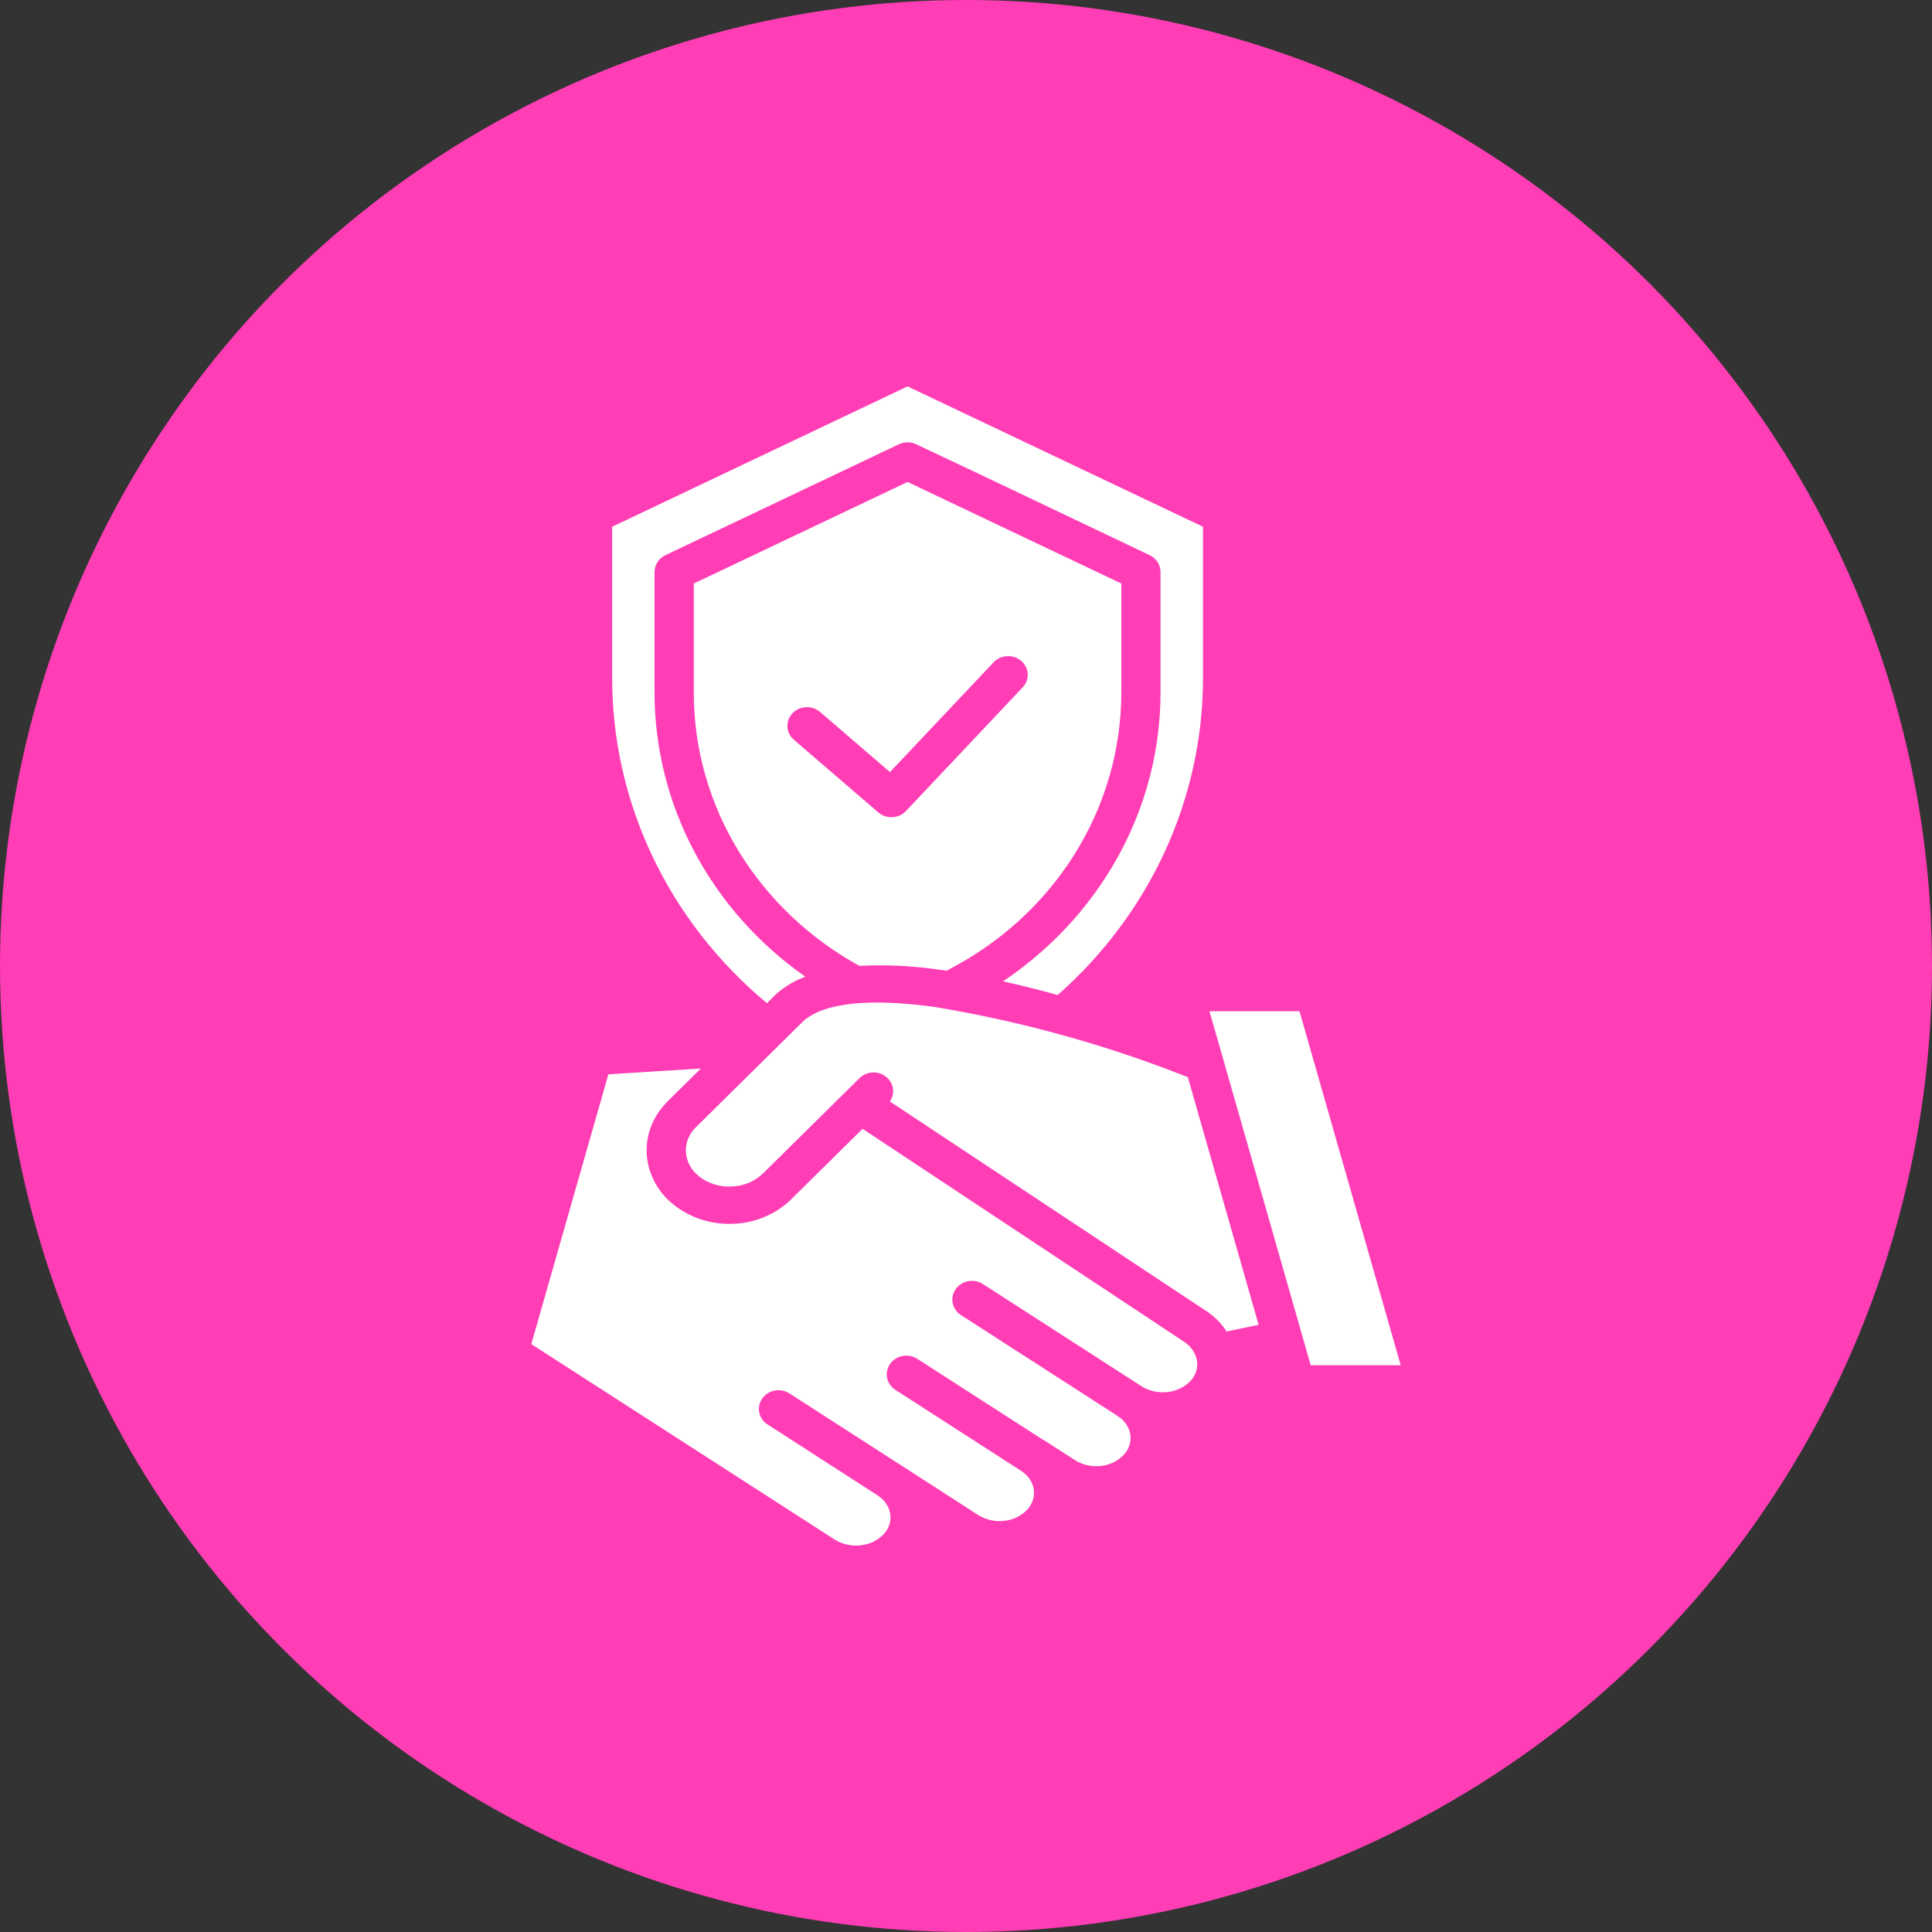
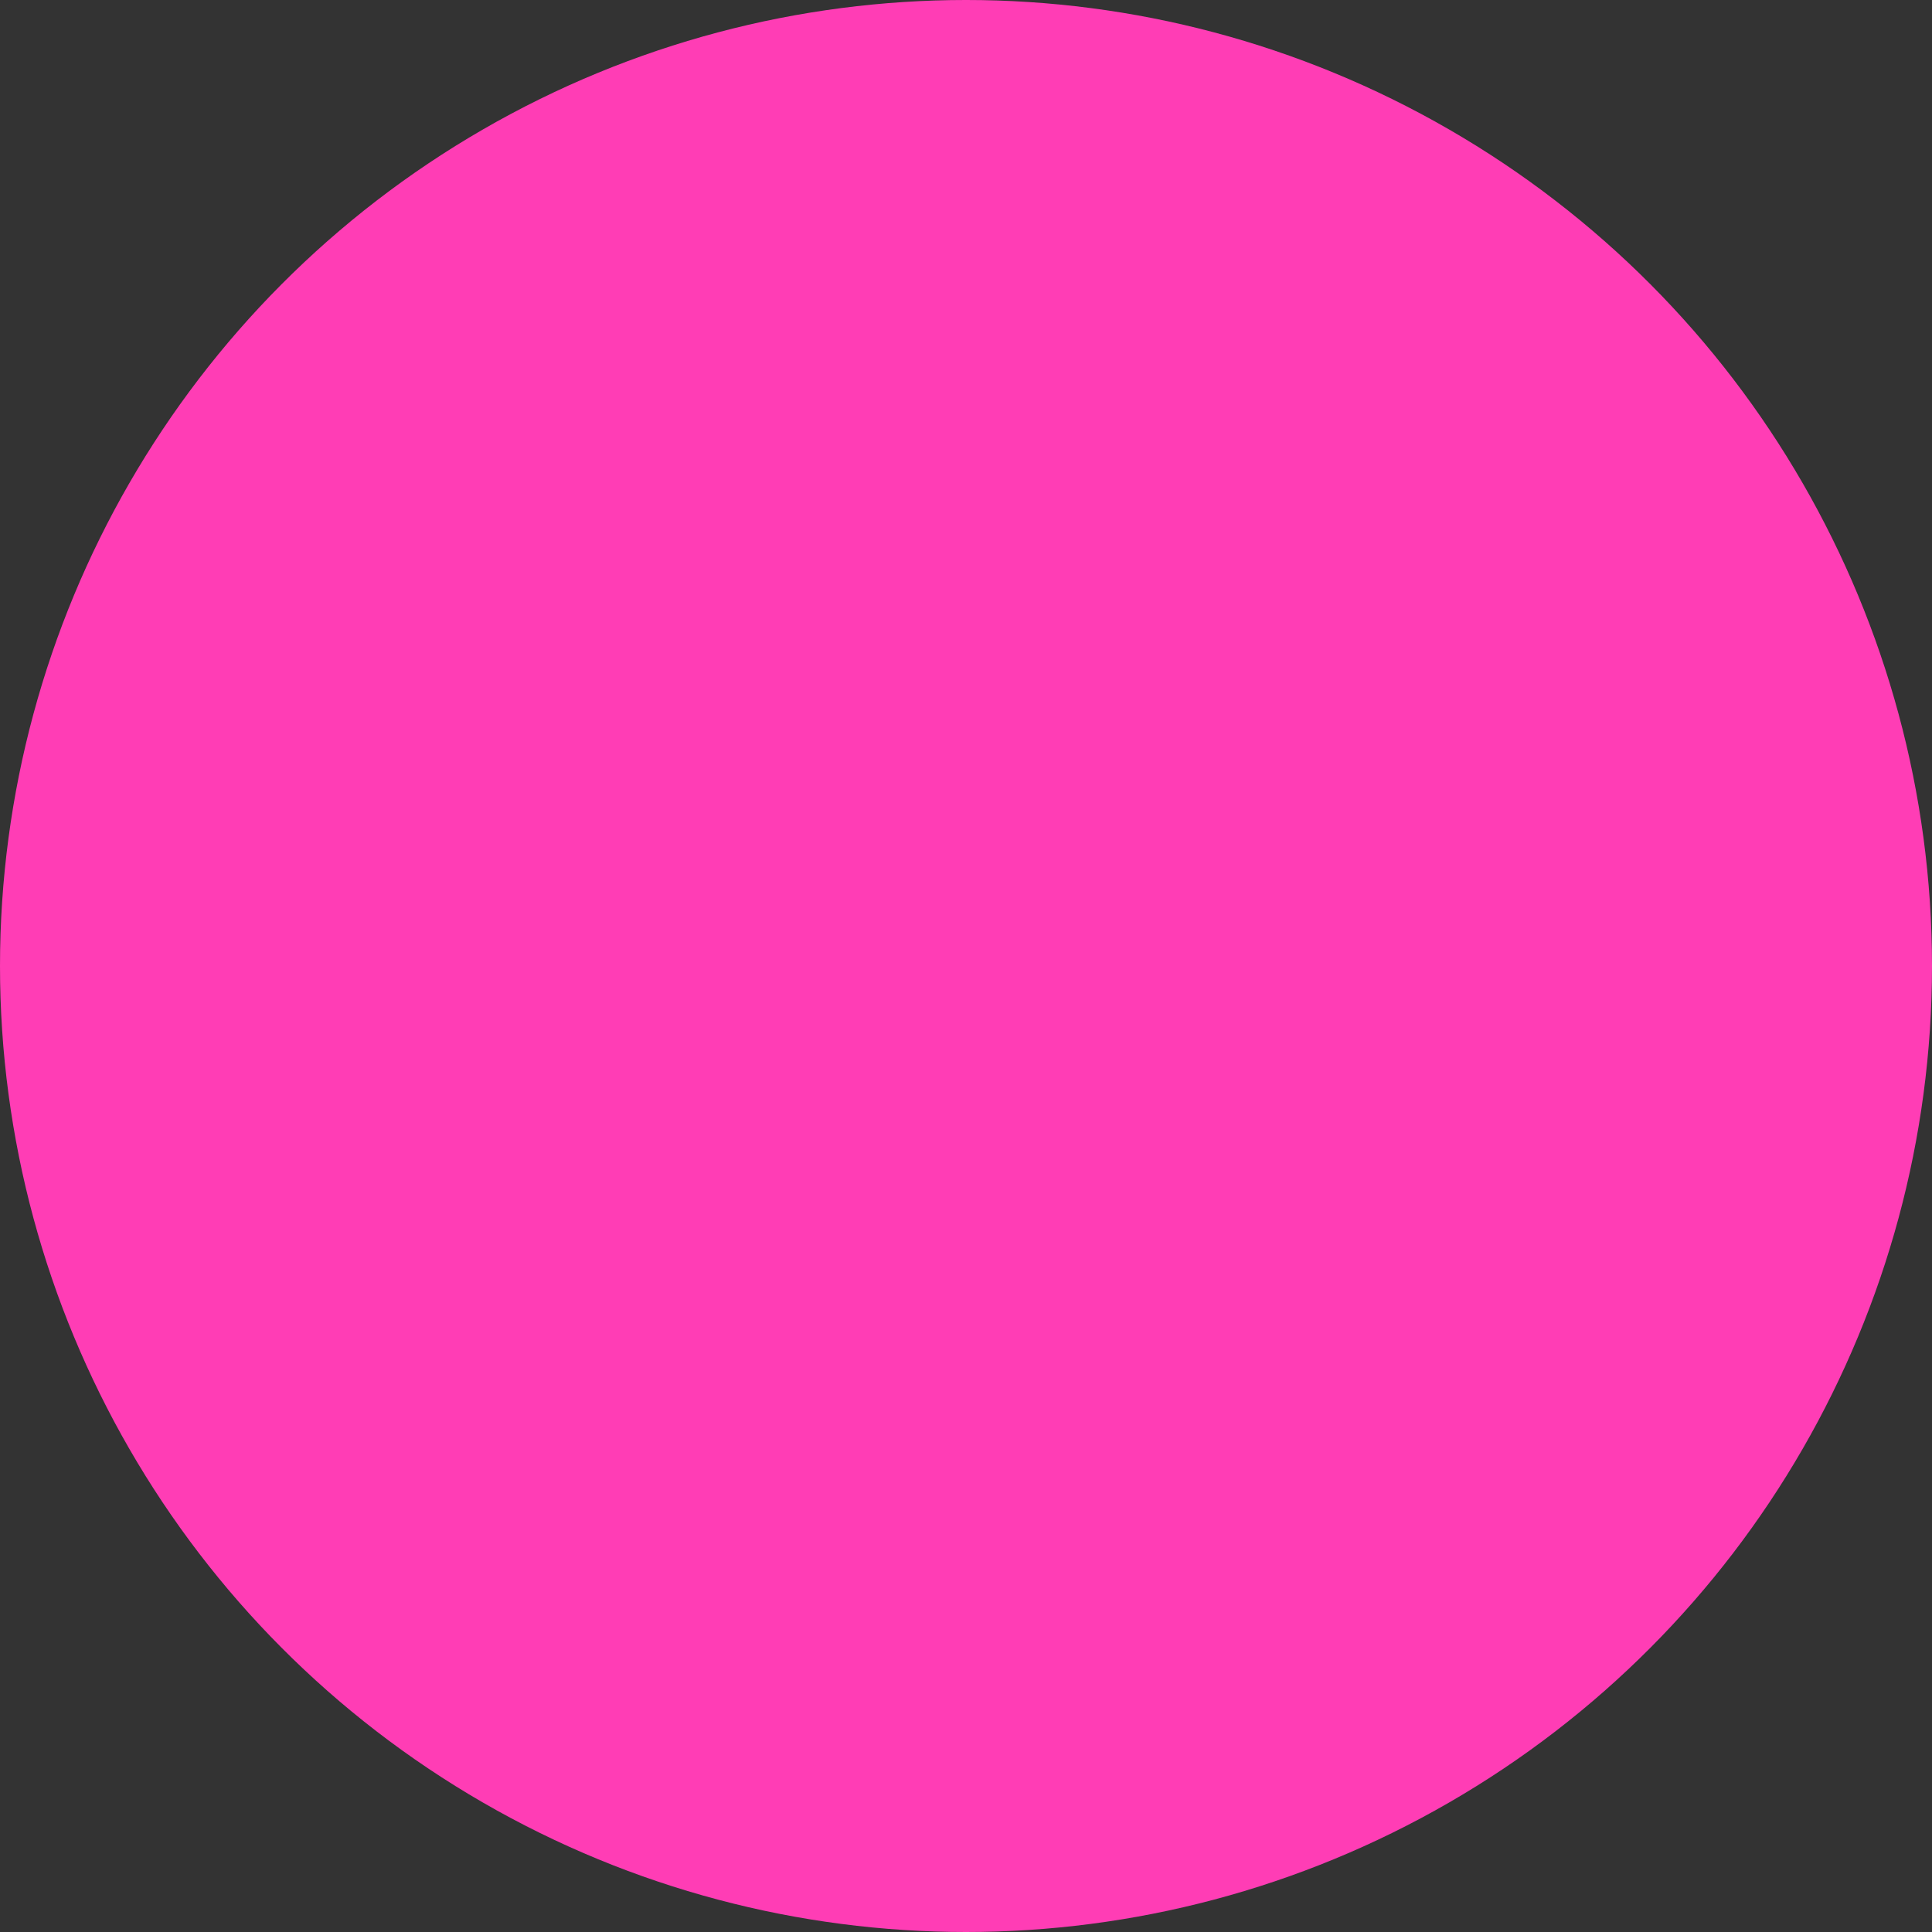
<svg xmlns="http://www.w3.org/2000/svg" width="80" height="80" viewBox="0 0 80 80" fill="none">
  <rect x="0" y="0" width="80" height="80" fill="#333333" stroke="none" />
  <circle cx="40" cy="40" r="40" fill="#FF3DB5" />
-   <path fill-rule="evenodd" clip-rule="evenodd" d="M35.717 46.742L32.752 49.671C32.131 50.272 31.297 50.629 30.415 50.672C29.534 50.724 28.663 50.465 27.97 49.943C27.877 49.872 27.798 49.807 27.735 49.748C27.178 49.243 26.838 48.558 26.782 47.827C26.731 47.099 26.972 46.379 27.454 45.813C27.526 45.728 27.592 45.652 27.653 45.595L29.019 44.245L25.192 44.484L22 55.656L34.561 63.749C34.887 63.953 35.28 64.037 35.666 63.985C36.036 63.943 36.376 63.769 36.616 63.499C36.642 63.469 36.665 63.44 36.684 63.412C36.84 63.196 36.903 62.932 36.861 62.673C36.811 62.401 36.658 62.157 36.432 61.986C36.398 61.959 36.364 61.935 36.329 61.913L35.239 61.211L31.782 58.983C31.603 58.869 31.48 58.691 31.439 58.489C31.398 58.287 31.442 58.078 31.562 57.908C31.683 57.737 31.869 57.62 32.08 57.58C32.292 57.541 32.511 57.584 32.689 57.698L35.565 59.551L36.147 59.925L37.238 60.629H37.242L40.505 62.734C40.831 62.939 41.224 63.023 41.611 62.971C41.98 62.929 42.319 62.755 42.56 62.484C42.659 62.371 42.733 62.239 42.775 62.097C42.817 61.954 42.827 61.805 42.805 61.659C42.755 61.387 42.603 61.143 42.376 60.972C42.343 60.947 42.311 60.924 42.28 60.903L37.077 57.552C36.898 57.437 36.775 57.259 36.734 57.057C36.693 56.855 36.737 56.646 36.858 56.476C36.978 56.305 37.165 56.187 37.376 56.148C37.587 56.109 37.806 56.152 37.985 56.267L43.187 59.617H43.191H43.195H43.199H43.202L44.506 60.457C44.83 60.663 45.222 60.749 45.608 60.699C45.977 60.657 46.316 60.484 46.557 60.213C46.583 60.182 46.606 60.154 46.625 60.126C46.781 59.91 46.844 59.646 46.802 59.387C46.752 59.115 46.599 58.871 46.372 58.7C46.338 58.673 46.303 58.647 46.269 58.626L39.792 54.455C39.614 54.34 39.49 54.162 39.449 53.96C39.408 53.758 39.452 53.549 39.573 53.379C39.693 53.208 39.879 53.09 40.091 53.051C40.302 53.012 40.521 53.054 40.699 53.169L47.266 57.4C47.592 57.604 47.985 57.688 48.371 57.636C48.741 57.594 49.08 57.421 49.321 57.15C49.353 57.113 49.372 57.089 49.38 57.078C49.541 56.861 49.607 56.592 49.562 56.329C49.508 56.049 49.349 55.798 49.114 55.623C49.071 55.59 49.041 55.57 49.024 55.556L35.717 46.742ZM50.791 55.135C50.619 54.865 50.399 54.624 50.142 54.425C50.093 54.386 50.027 54.339 49.944 54.284L36.846 45.609C36.959 45.449 37.004 45.254 36.973 45.063C36.942 44.872 36.837 44.699 36.679 44.578C36.521 44.457 36.322 44.397 36.12 44.409C35.918 44.422 35.728 44.506 35.588 44.646L31.584 48.6C31.249 48.92 30.8 49.109 30.326 49.129C29.843 49.161 29.363 49.023 28.98 48.739C28.948 48.715 28.908 48.68 28.86 48.636C28.595 48.397 28.432 48.072 28.404 47.725C28.38 47.383 28.492 47.044 28.719 46.777C28.741 46.751 28.775 46.714 28.822 46.67L33.281 42.266C34.178 41.491 36.089 41.34 38.684 41.693C42.287 42.289 45.809 43.265 49.186 44.604L52.117 54.858L50.791 55.134V55.135ZM53.886 55.18C53.898 55.213 53.908 55.246 53.916 55.28L53.92 55.3L54.273 56.531H58L53.81 41.873H50.081L50.642 43.826V43.831L53.888 55.183L53.886 55.18ZM46.431 24.162L37.58 19.957L28.729 24.162V28.666C28.724 30.995 29.375 33.283 30.613 35.29C31.818 37.242 33.531 38.862 35.585 39.995C36.696 39.939 37.811 39.993 38.911 40.155C39.003 40.168 39.096 40.181 39.191 40.195C41.38 39.081 43.209 37.419 44.485 35.389C45.76 33.358 46.433 31.034 46.431 28.666V24.162ZM27.103 23.682C27.103 23.538 27.145 23.397 27.224 23.275C27.303 23.152 27.416 23.053 27.551 22.989L37.218 18.398C37.33 18.344 37.454 18.316 37.58 18.316C37.705 18.316 37.829 18.344 37.941 18.398C41.169 19.914 44.385 21.459 47.605 22.989C47.74 23.053 47.854 23.152 47.933 23.275C48.012 23.397 48.054 23.538 48.054 23.682V28.666C48.058 31.357 47.28 33.995 45.807 36.289C44.708 38.001 43.254 39.48 41.533 40.635C42.259 40.796 43.015 40.985 43.797 41.201C45.696 39.526 47.212 37.494 48.247 35.232C49.283 32.97 49.816 30.527 49.813 28.058V21.811L37.58 16L25.348 21.811V28.058C25.344 30.613 25.913 33.138 27.019 35.464C28.125 37.79 29.74 39.862 31.757 41.541L32.141 41.161C32.154 41.149 32.166 41.137 32.179 41.126C32.523 40.833 32.917 40.602 33.346 40.442C31.41 39.085 29.836 37.312 28.751 35.266C27.666 33.22 27.102 30.959 27.103 28.666V23.682ZM32.873 30.632C32.794 30.564 32.729 30.482 32.684 30.39C32.638 30.298 32.611 30.198 32.606 30.097C32.6 29.995 32.615 29.894 32.651 29.798C32.686 29.702 32.741 29.614 32.813 29.538C32.884 29.462 32.97 29.401 33.066 29.357C33.162 29.313 33.266 29.288 33.373 29.283C33.479 29.277 33.586 29.292 33.686 29.326C33.786 29.36 33.879 29.413 33.958 29.48L36.852 31.971L41.142 27.425C41.213 27.349 41.299 27.288 41.395 27.244C41.491 27.2 41.596 27.175 41.702 27.17C41.808 27.164 41.915 27.179 42.015 27.213C42.115 27.247 42.208 27.299 42.287 27.367C42.366 27.435 42.431 27.518 42.476 27.609C42.522 27.701 42.549 27.801 42.554 27.902C42.56 28.004 42.544 28.105 42.509 28.201C42.474 28.297 42.419 28.385 42.347 28.461L37.514 33.583C37.443 33.658 37.357 33.72 37.261 33.764C37.165 33.807 37.06 33.833 36.954 33.838C36.848 33.843 36.741 33.829 36.641 33.795C36.541 33.761 36.448 33.708 36.369 33.64L32.873 30.632Z" fill="white" />
</svg>